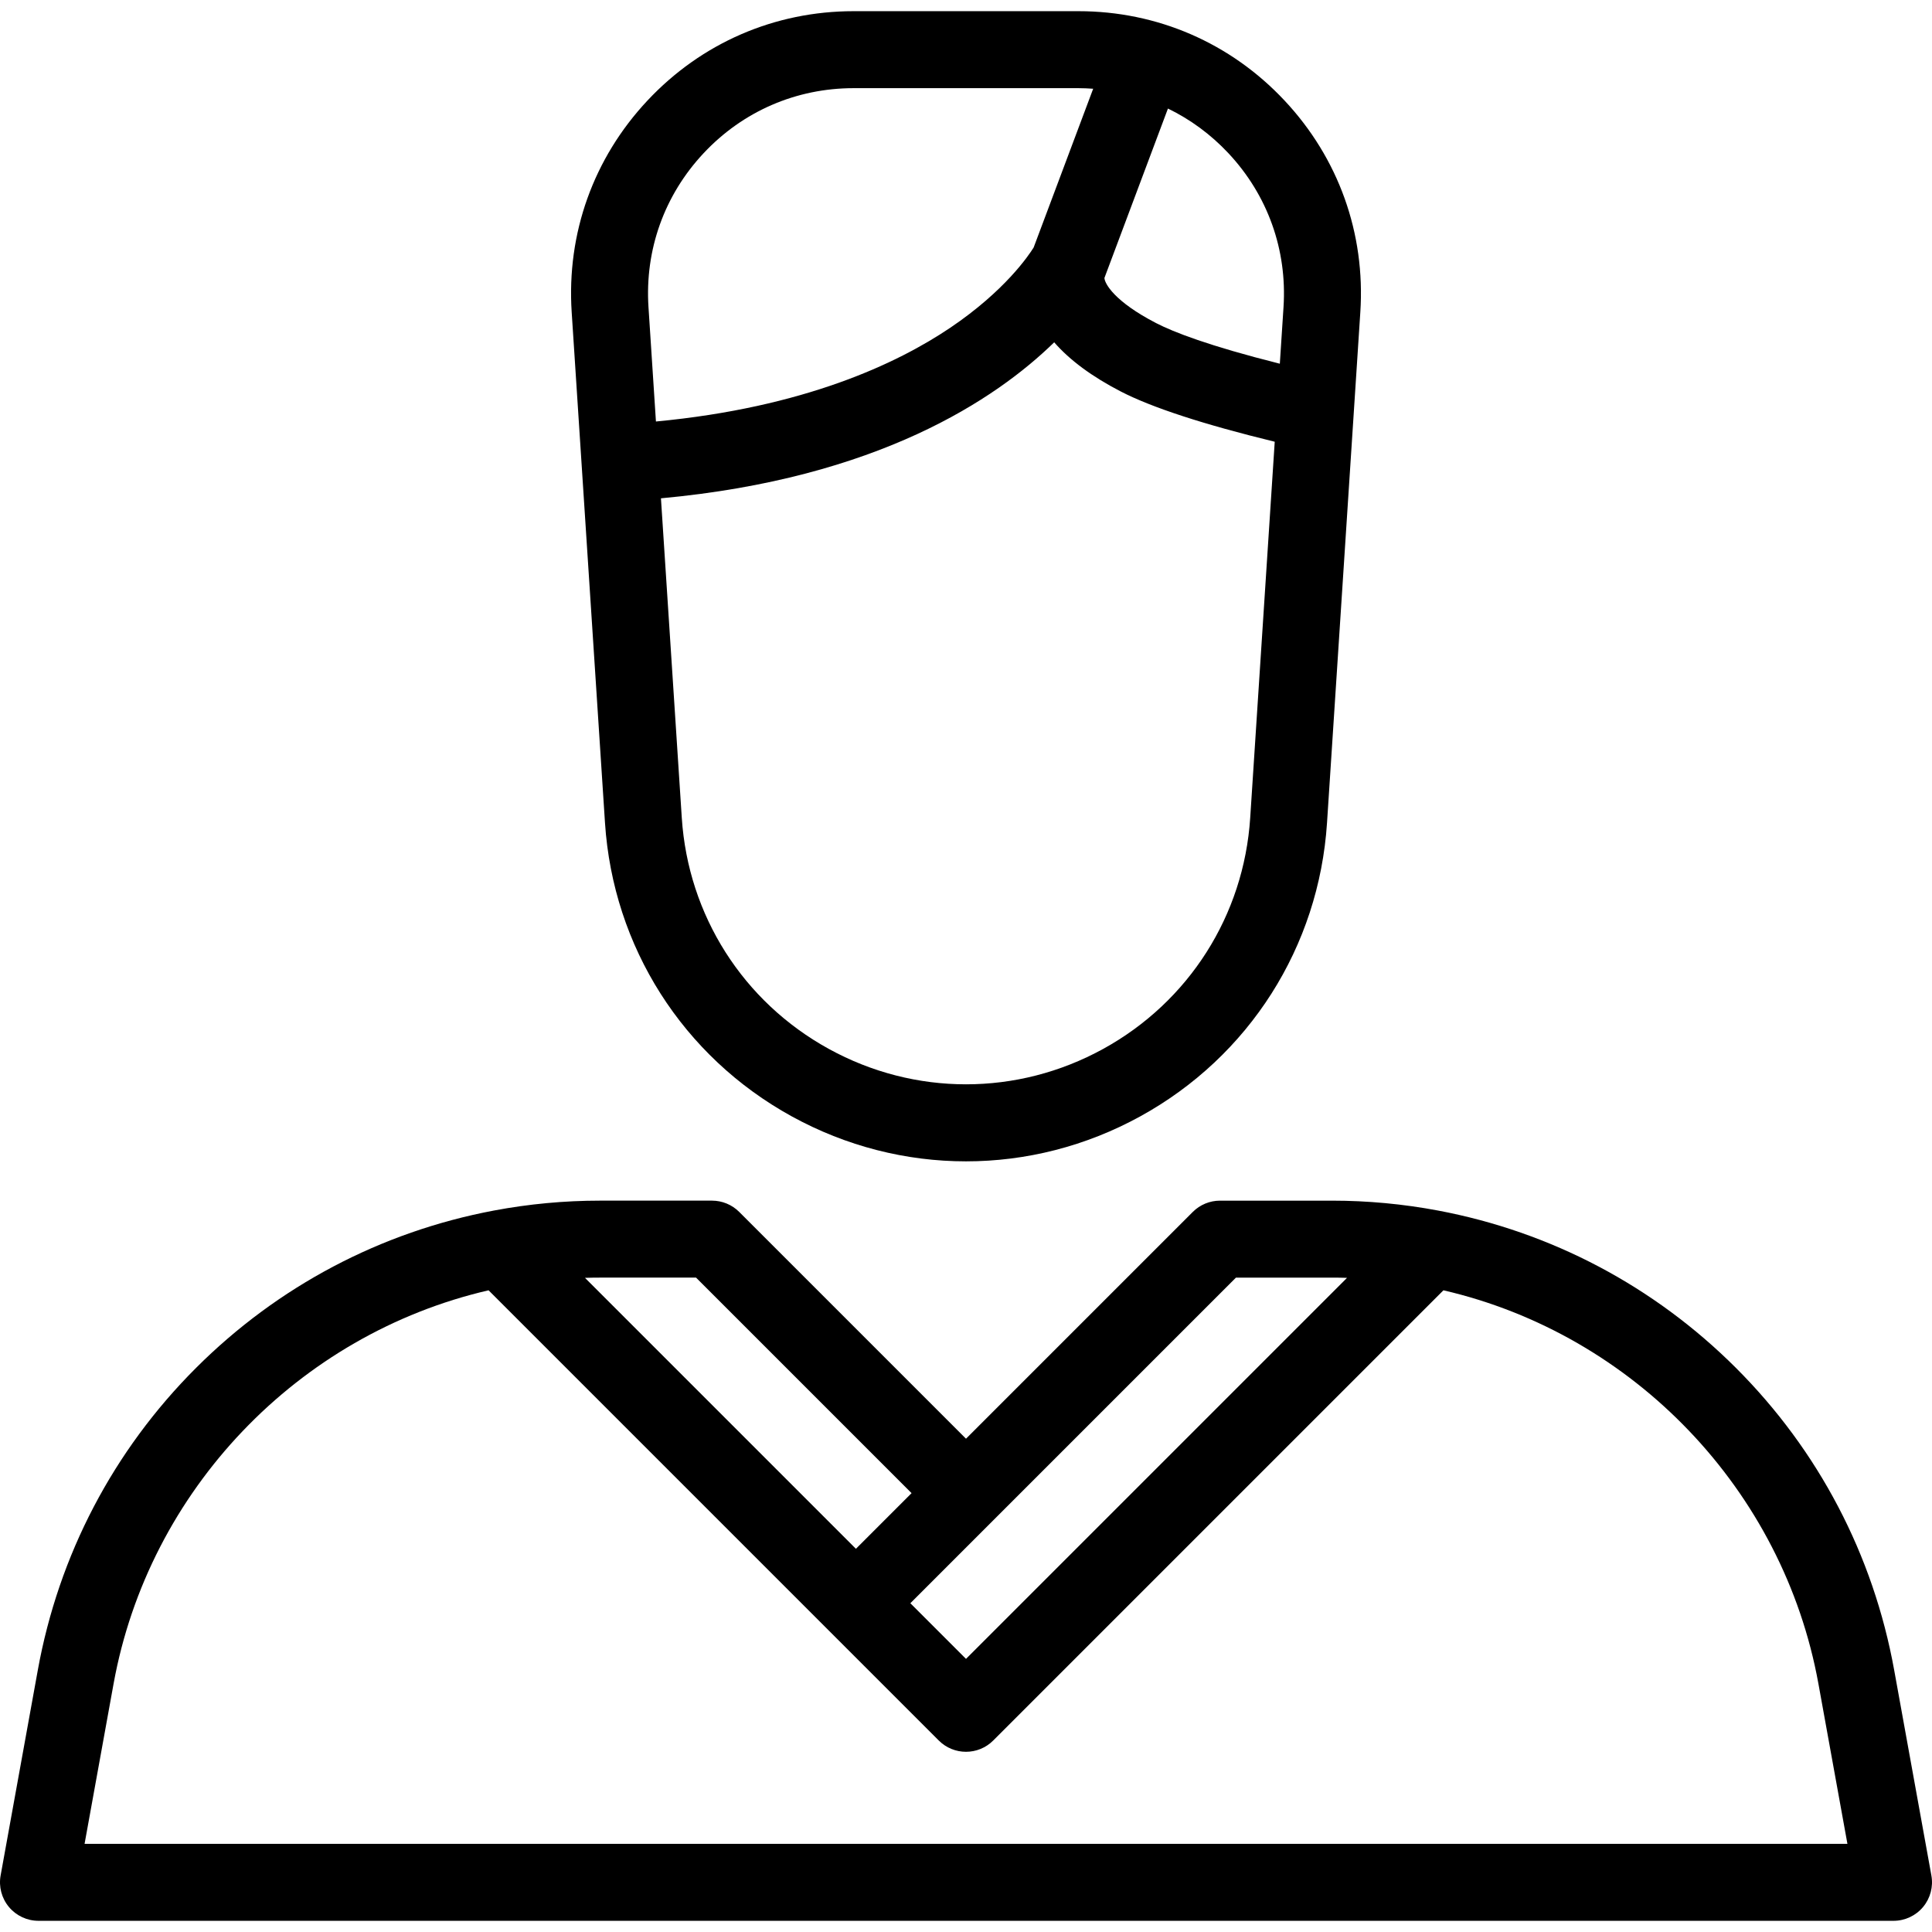
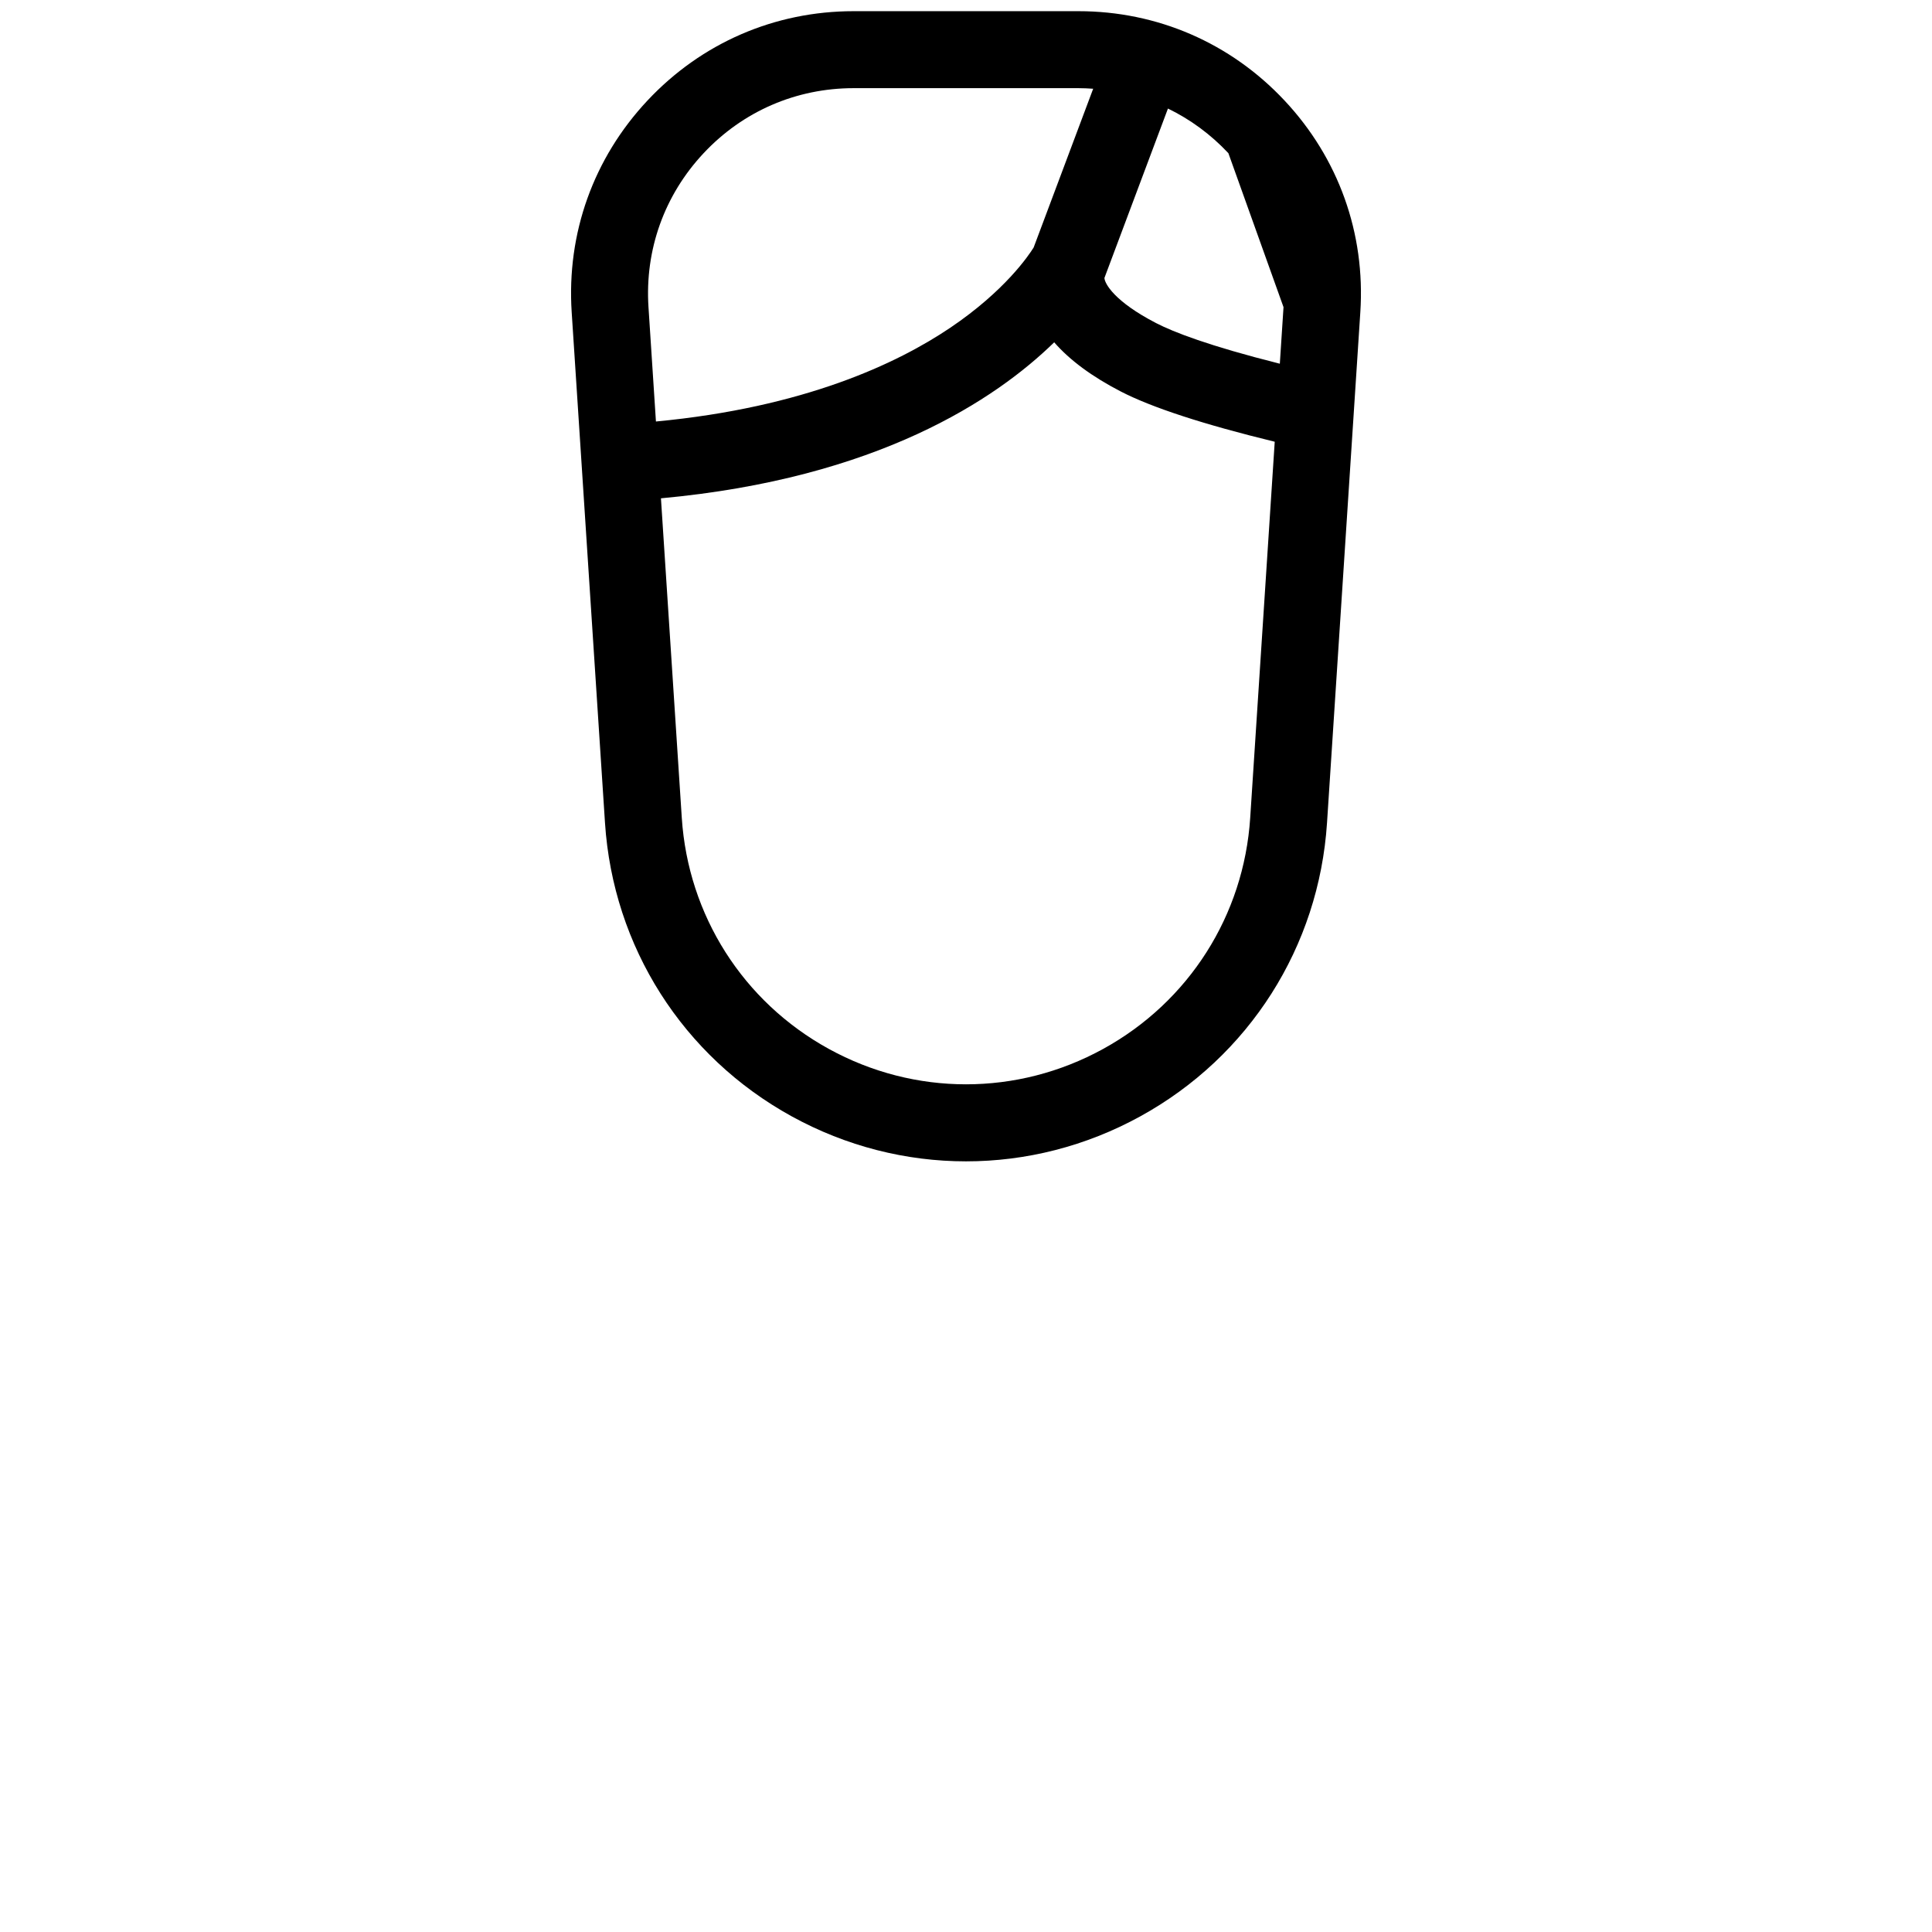
<svg xmlns="http://www.w3.org/2000/svg" fill="#000000" height="800px" width="800px" version="1.1" id="Layer_1" viewBox="0 0 512 512" xml:space="preserve">
  <g>
    <g>
-       <path d="M340.421,26.649c-14.309-15.274-33.718-23.686-54.647-23.686h-59.546c-20.93,0-40.338,8.411-54.647,23.686    c-14.31,15.273-21.441,35.186-20.079,56.072l2.647,40.582l6.181,94.763c2.141,32.837,20.633,61.91,49.468,77.769    c14.469,7.957,30.333,11.934,46.204,11.934c15.868,0,31.74-3.979,46.204-11.933c28.834-15.86,47.327-44.933,49.468-77.77    l7.062-108.285v-0.001l1.764-27.058C361.863,61.835,354.731,41.922,340.421,26.649z M171.855,81.395    c-0.99-15.197,4.199-29.686,14.61-40.799c10.412-11.113,24.533-17.233,39.762-17.233h59.546c1.321,0,2.629,0.063,3.932,0.154    l-15.776,42.071c-1.313,2.119-7.634,11.502-22.063,21.244c-14.09,9.513-38.767,21.163-78.034,24.871L171.855,81.395z     M331.317,216.738c-1.686,25.852-16.243,48.739-38.944,61.224c-22.775,12.526-49.972,12.527-72.747-0.001    c-22.7-12.484-37.258-35.372-38.945-61.222l-5.523-84.681c57.446-5.269,88.778-26.267,104.215-41.341    c4.128,4.734,10.025,9.094,17.645,13.03c8.232,4.253,21.934,8.723,40.798,13.318L331.317,216.738z M340.145,81.394l-0.978,14.994    c-18.902-4.751-28.216-8.403-32.783-10.763c-11.121-5.747-13.632-10.5-13.699-11.959c0.008-0.02,0.013-0.041,0.02-0.061    c0.006-0.015,0.013-0.029,0.018-0.044l16.797-44.793c5.927,2.874,11.346,6.845,16.015,11.828    C335.947,51.709,341.136,66.2,340.145,81.394z" />
+       <path d="M340.421,26.649c-14.309-15.274-33.718-23.686-54.647-23.686h-59.546c-20.93,0-40.338,8.411-54.647,23.686    c-14.31,15.273-21.441,35.186-20.079,56.072l2.647,40.582l6.181,94.763c2.141,32.837,20.633,61.91,49.468,77.769    c14.469,7.957,30.333,11.934,46.204,11.934c15.868,0,31.74-3.979,46.204-11.933c28.834-15.86,47.327-44.933,49.468-77.77    l7.062-108.285v-0.001l1.764-27.058C361.863,61.835,354.731,41.922,340.421,26.649z M171.855,81.395    c-0.99-15.197,4.199-29.686,14.61-40.799c10.412-11.113,24.533-17.233,39.762-17.233h59.546c1.321,0,2.629,0.063,3.932,0.154    l-15.776,42.071c-1.313,2.119-7.634,11.502-22.063,21.244c-14.09,9.513-38.767,21.163-78.034,24.871L171.855,81.395z     M331.317,216.738c-1.686,25.852-16.243,48.739-38.944,61.224c-22.775,12.526-49.972,12.527-72.747-0.001    c-22.7-12.484-37.258-35.372-38.945-61.222l-5.523-84.681c57.446-5.269,88.778-26.267,104.215-41.341    c4.128,4.734,10.025,9.094,17.645,13.03c8.232,4.253,21.934,8.723,40.798,13.318L331.317,216.738z M340.145,81.394l-0.978,14.994    c-18.902-4.751-28.216-8.403-32.783-10.763c-11.121-5.747-13.632-10.5-13.699-11.959c0.008-0.02,0.013-0.041,0.02-0.061    c0.006-0.015,0.013-0.029,0.018-0.044l16.797-44.793c5.927,2.874,11.346,6.845,16.015,11.828    z" />
    </g>
  </g>
  <g>
    <g>
-       <path d="M511.837,497.02l-9.862-54.435c-5.527-30.507-20.03-58.2-41.943-80.086c-21.655-21.629-48.947-36.045-78.924-41.69    c-0.001,0-0.003-0.001-0.004-0.001c-9.238-1.74-18.689-2.622-28.09-2.622h-29.699c-2.705,0-5.299,1.075-7.212,2.987L256,381.273    l-60.102-60.103c-1.913-1.912-4.507-2.987-7.212-2.987h-29.7c-9.401,0-18.851,0.882-28.09,2.622c-0.001,0-0.003,0.001-0.004,0.001    c-29.978,5.645-57.27,20.061-78.926,41.69c-21.912,21.886-36.415,49.579-41.942,80.086L0.163,497.02    c-0.539,2.974,0.27,6.035,2.207,8.355c1.938,2.319,4.806,3.661,7.829,3.661h491.602c3.023,0,5.89-1.341,7.829-3.661    C511.567,503.055,512.375,499.994,511.837,497.02z M263.212,402.909l64.327-64.326h25.476c1.321,0,2.642,0.02,3.963,0.061    l-50.488,50.488L256,439.619l-14.749-14.749L263.212,402.909z M158.986,338.581h25.475v0.001l57.115,57.115l-14.749,14.749    l-21.315-21.315l-50.488-50.488C156.345,338.602,157.665,338.581,158.986,338.581z M22.413,488.638l7.684-42.418    c9.295-51.308,48.902-92.598,99.378-104.277l119.313,119.312c1.992,1.991,4.602,2.987,7.212,2.987c2.61,0,5.22-0.996,7.212-2.987    l119.313-119.312c50.475,11.68,90.082,52.971,99.378,104.277l7.684,42.418H22.413z" />
-     </g>
+       </g>
  </g>
</svg>